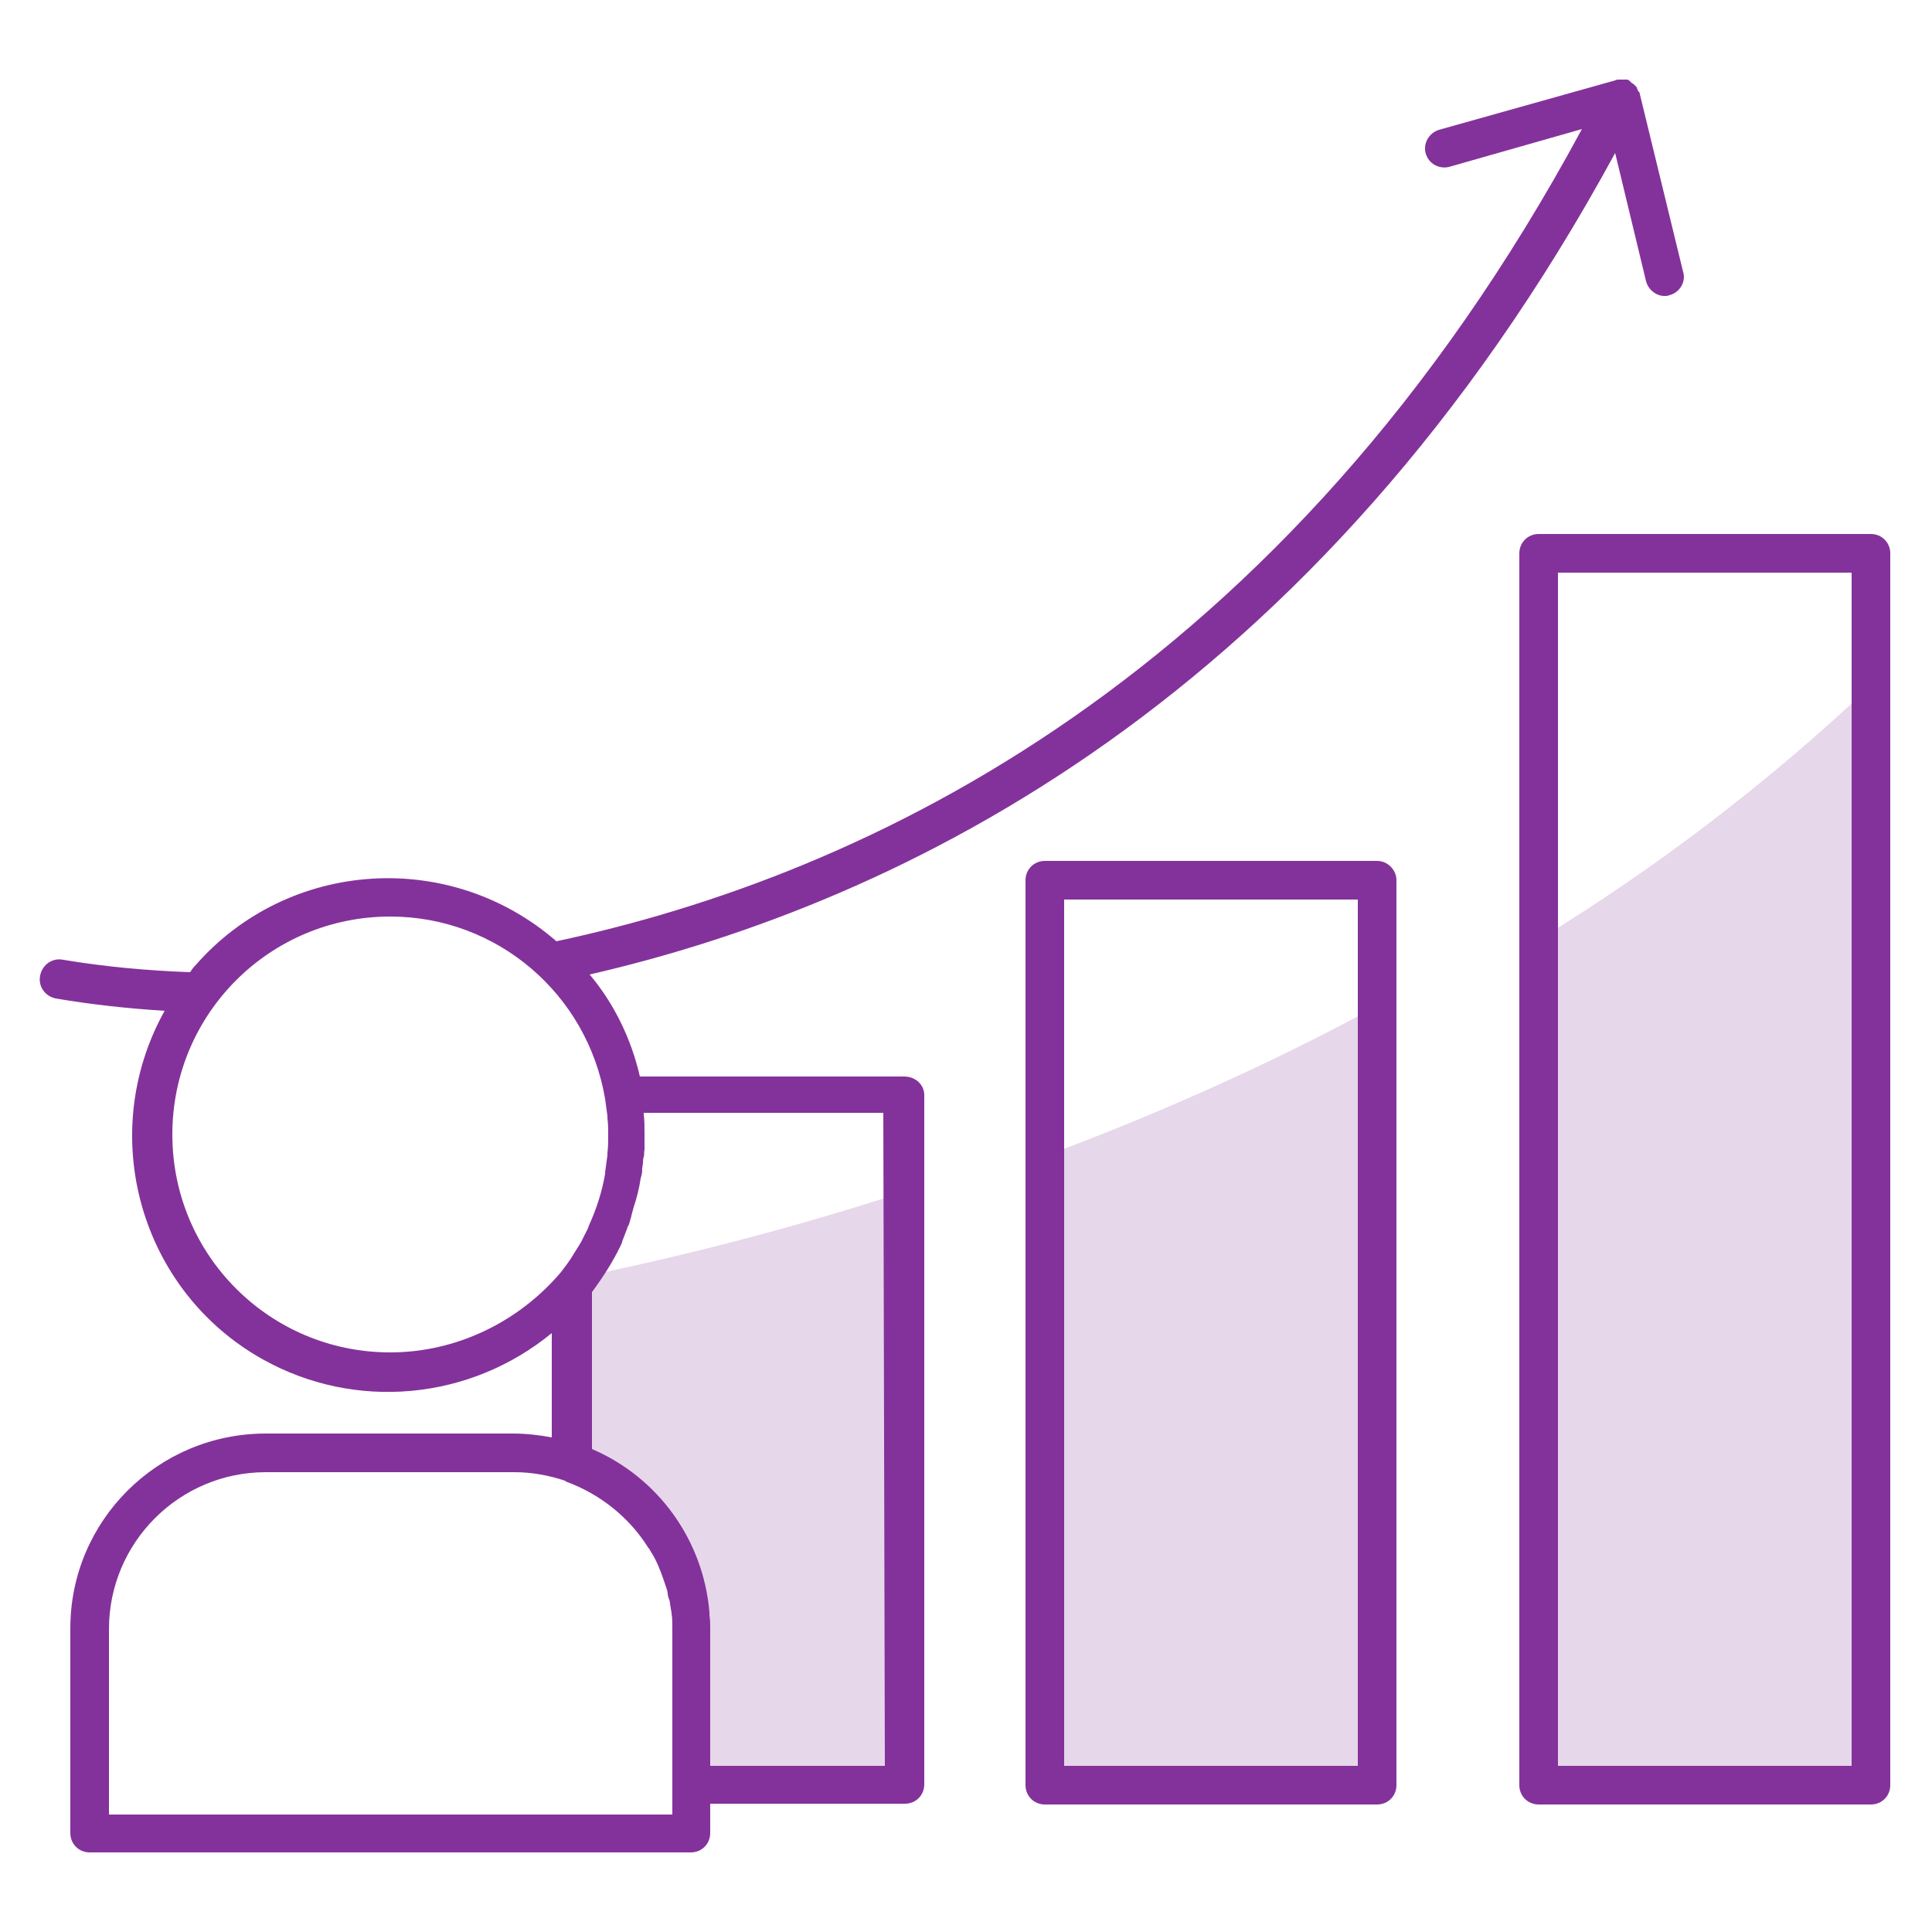
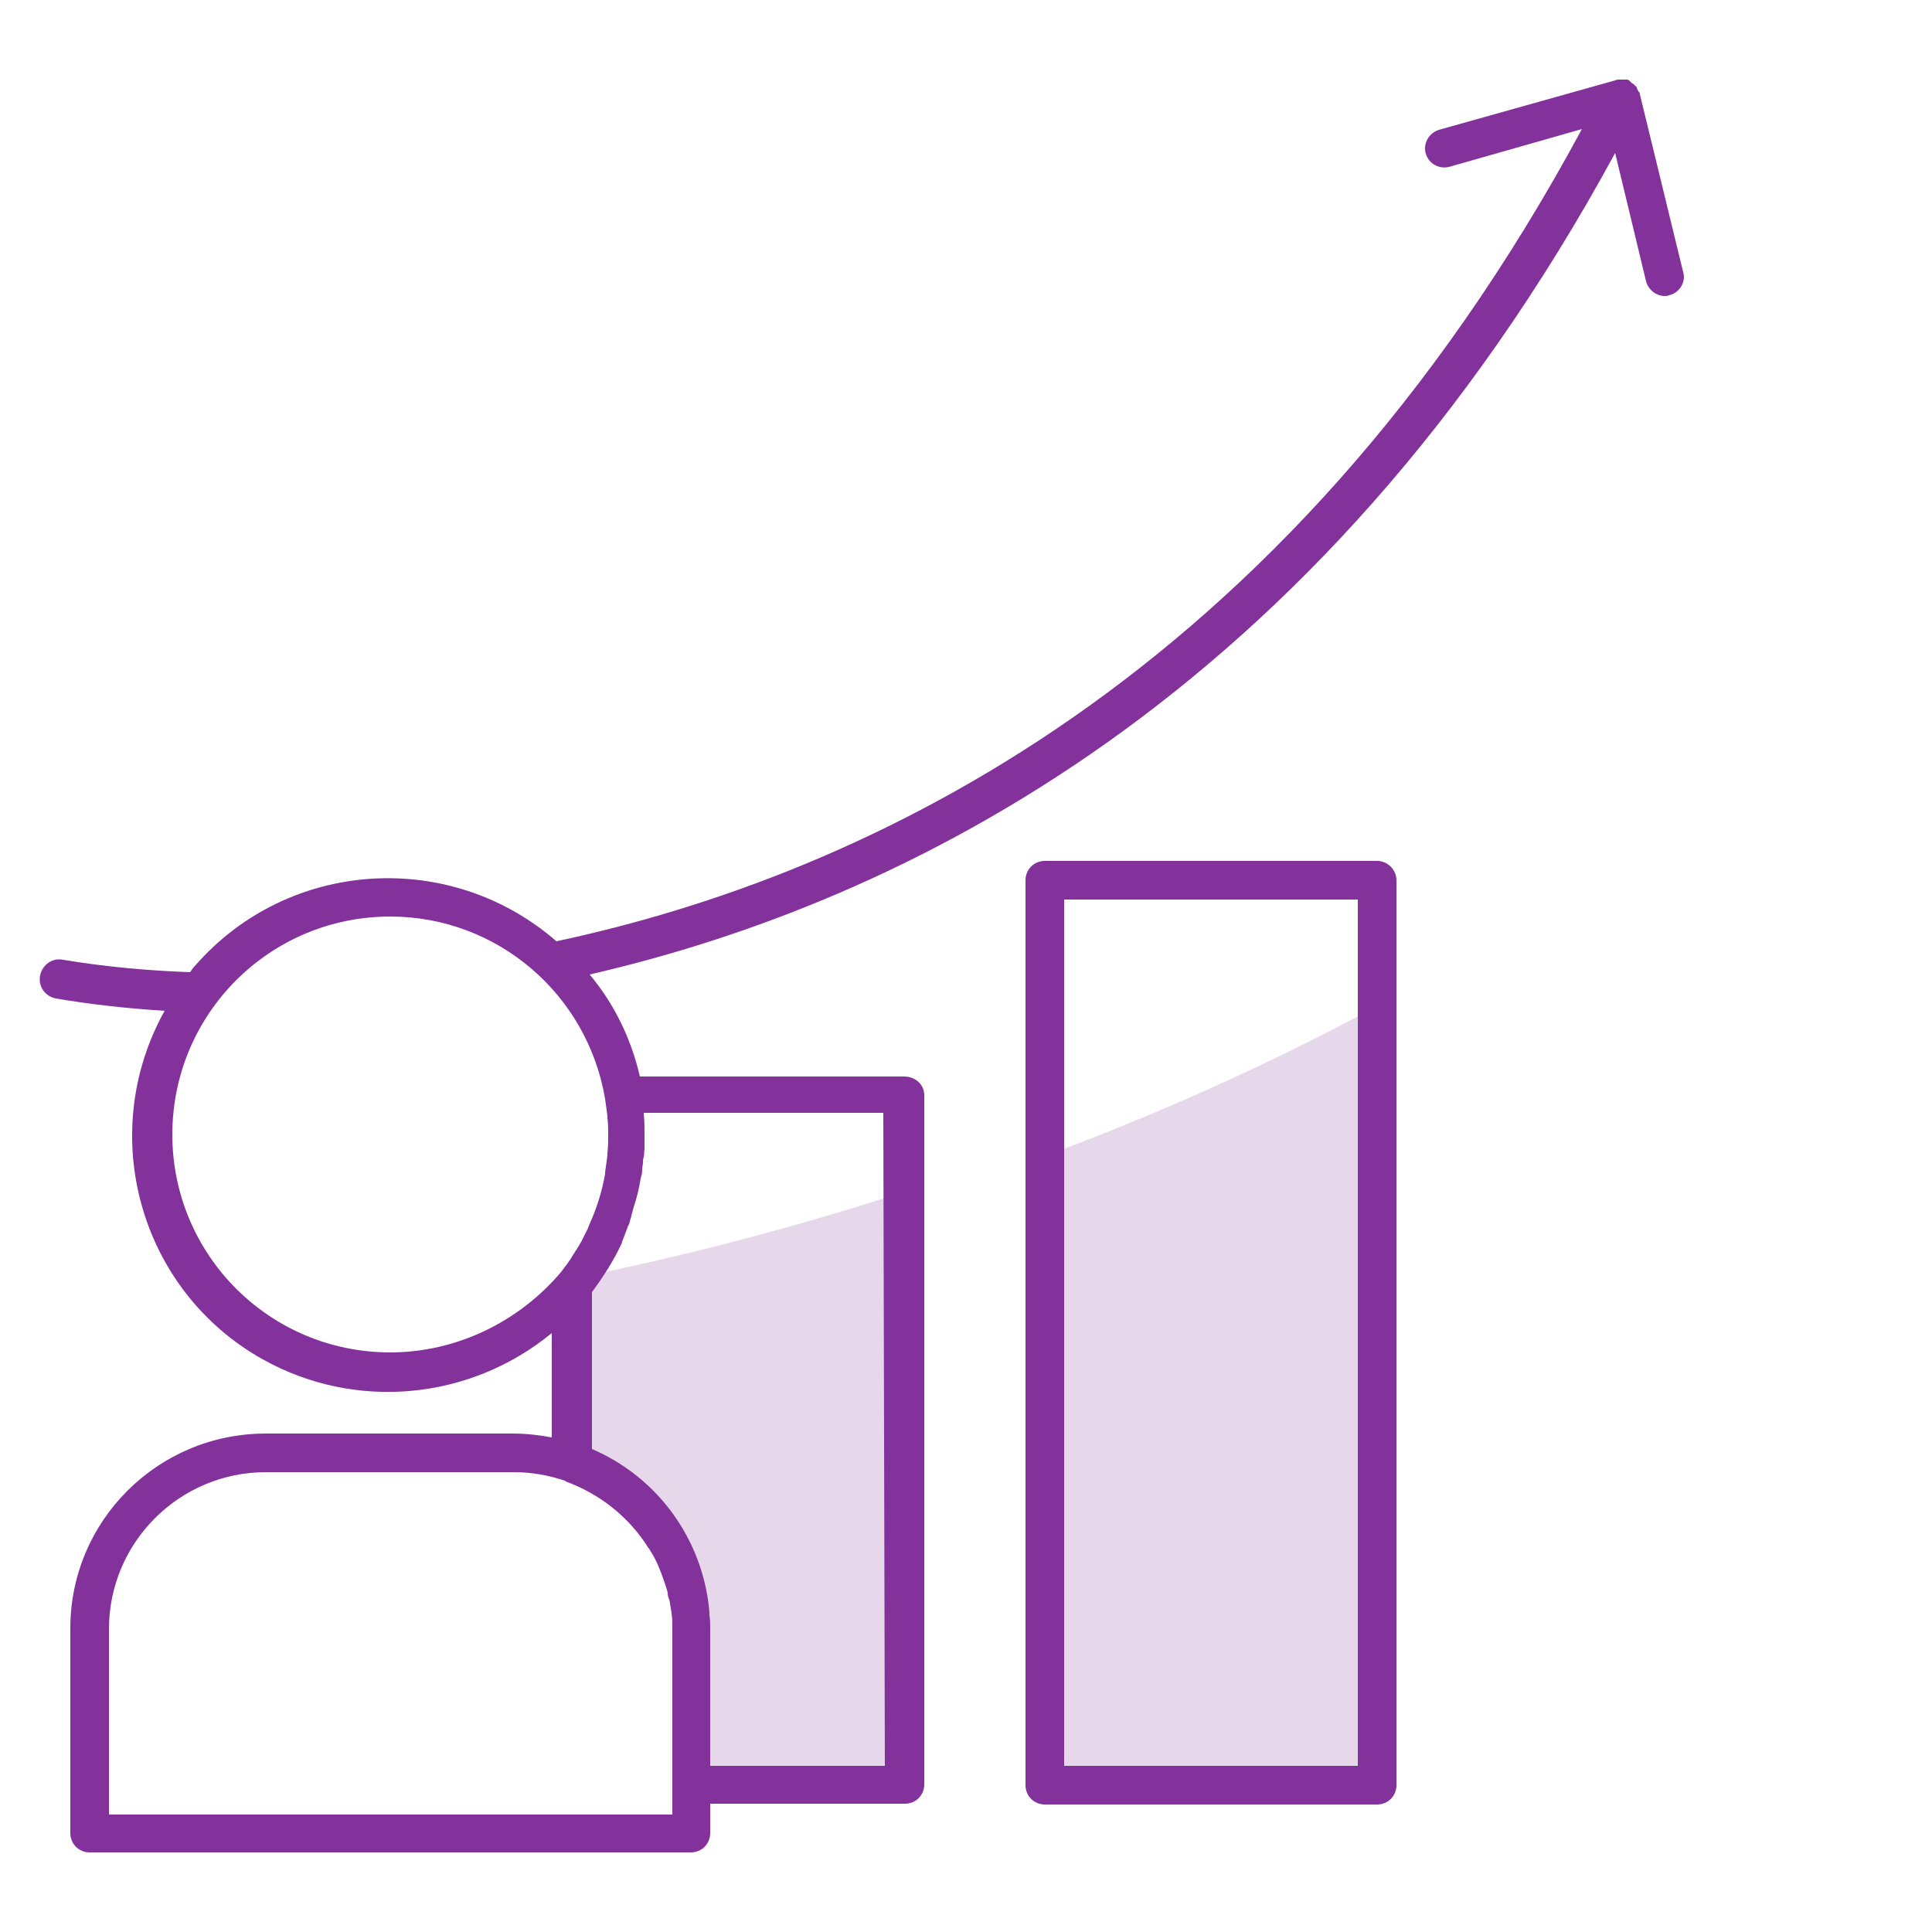
<svg xmlns="http://www.w3.org/2000/svg" version="1.1" id="Layer_1" x="0px" y="0px" viewBox="0 0 250 250" style="enable-background:new 0 0 250 250;" xml:space="preserve">
  <style type="text/css">
	.st0{fill:#E7D7EB;}
	.st1{fill:#84329B;}
</style>
  <g id="Layer_2_00000082347224005151537470000010074757249255165833_">
    <g id="Layer_1-2">
      <path class="st0" d="M74.9,165.3c-0.3,0.4-0.6,0.7-0.8,1.1v22.9c9.1,3.2,15.3,11.8,15.3,21.4V231h27.7v-76.8    C103.2,158.7,89.2,162.4,74.9,165.3z" />
-       <path class="st0" d="M242.1,88.7V231h-43V121.6C214.5,112.2,229,101.1,242.1,88.7z" />
      <path class="st0" d="M179.8,129.3V231h-43V149C151.6,143.4,166,136.9,179.8,129.3z" />
      <path class="st1" d="M178.2,111.4h-43c-1.4,0-2.5,1.1-2.5,2.5V231c0,1.4,1.1,2.5,2.5,2.5h43c1.4,0,2.5-1.1,2.5-2.5V113.9    C180.7,112.5,179.5,111.4,178.2,111.4z M175.7,228.5h-38V116.4h38V228.5z" />
-       <path class="st1" d="M242.1,69.1h-43c-1.4,0-2.5,1.1-2.5,2.5V231c0,1.4,1.1,2.5,2.5,2.5h43c1.4,0,2.5-1.1,2.5-2.5c0,0,0,0,0,0    V71.6C244.6,70.2,243.5,69.1,242.1,69.1C242.1,69.1,242.1,69.1,242.1,69.1z M239.6,228.5h-38V74.1h38V228.5z" />
      <path class="st1" d="M117,139.3H82.8c-1.1-4.8-3.3-9.4-6.5-13.2c40.4-9.3,94.2-35.5,132.7-106.3l4,16.6c0.3,1.1,1.3,1.9,2.4,1.9    c0.2,0,0.4,0,0.6-0.1c1.3-0.3,2.2-1.7,1.8-3l-5.6-23l0,0c0-0.2-0.1-0.3-0.2-0.4l0,0c-0.1-0.1-0.1-0.3-0.2-0.4v-0.1    c-0.1-0.1-0.2-0.2-0.3-0.3l-0.1-0.1c-0.1-0.1-0.2-0.1-0.3-0.2l-0.1-0.1h-0.1H211l-0.2-0.2l-0.2-0.1h-0.2H210h-0.6    c-0.1,0-0.2,0-0.4,0.1l-22.8,6.4c-1.3,0.4-2.1,1.8-1.7,3.1c0.4,1.3,1.7,2,3,1.7l17.2-4.9c-38.5,71.4-92.9,96.6-132.7,105.1    c-13.8-12-34.7-10.6-46.7,3.1c-0.3,0.3-0.5,0.6-0.7,0.9c-5.5-0.2-11-0.7-16.4-1.6c-1.4-0.3-2.7,0.6-3,2c-0.3,1.4,0.6,2.7,2,3    c4.7,0.8,9.4,1.3,14.1,1.6c-8.9,16-3.2,36.2,12.7,45.1c12,6.7,26.8,5.3,37.4-3.4V186c-1.6-0.3-3.3-0.5-5-0.5H34.4    c-14,0-25.3,11.3-25.3,25.2v26.5c0,1.4,1.1,2.5,2.5,2.5h77.8c1.4,0,2.5-1.1,2.5-2.5v-3.8h25.2c1.4,0,2.5-1.1,2.5-2.5v-89.2    C119.6,140.4,118.5,139.3,117,139.3C117.1,139.3,117.1,139.3,117,139.3z M50.5,175c-15.6,0-28.2-12.6-28.2-28.2    s12.6-28.2,28.2-28.2c13.8,0,25.5,10,27.8,23.6c0.1,0.7,0.2,1.5,0.3,2.2c0,0.1,0,0.2,0,0.3c0.1,0.7,0.1,1.5,0.1,2.2    c0,0.8,0,1.5-0.1,2.3c0,0.1,0,0.2,0,0.3c-0.1,0.7-0.2,1.5-0.3,2.2v0.2c-0.4,2.3-1.1,4.5-2.1,6.7l-0.1,0.3    c-0.3,0.6-0.6,1.2-0.9,1.8c-0.1,0.2-0.2,0.3-0.3,0.5c-0.3,0.5-0.7,1.1-1,1.6c-0.1,0.2-0.3,0.4-0.4,0.6c-0.3,0.4-0.6,0.8-0.9,1.2    C67.1,171.1,59,175,50.5,175z M86.9,234.8H14.1v-24c0-11.2,9.1-20.3,20.3-20.3c0,0,0,0,0,0h32.2c2.2,0,4.4,0.4,6.5,1.1    c0,0,0.1,0,0.1,0.1c4.4,1.6,8.2,4.6,10.7,8.6l0.1,0.1c0.2,0.4,0.5,0.8,0.7,1.2l0.1,0.2c0.6,1.2,1,2.4,1.4,3.6    c0.1,0.3,0.2,0.6,0.2,0.8s0.1,0.6,0.2,0.8s0.1,0.7,0.2,1.1c0,0.2,0.1,0.4,0.1,0.7c0.1,0.6,0.1,1.2,0.1,1.9l0,0V234.8L86.9,234.8z     M114.5,228.5H91.9v-17.8l0,0c0-0.6,0-1.1-0.1-1.7v-0.4c-0.8-9.3-6.6-17.4-15.2-21.1v-20.3c1.4-1.9,2.7-3.9,3.7-6    c0.1-0.2,0.2-0.4,0.2-0.5s0.2-0.5,0.3-0.8l0.3-0.8c0.1-0.2,0.1-0.4,0.2-0.5s0.2-0.6,0.3-0.9c0-0.1,0.1-0.2,0.1-0.4    c0.1-0.4,0.2-0.7,0.3-1.1l0,0c0.4-1.2,0.7-2.4,0.9-3.7c0-0.1,0.1-0.3,0.1-0.4c0.1-0.3,0.1-0.6,0.1-0.9l0.1-0.7    c0-0.3,0-0.5,0.1-0.8s0-0.6,0.1-0.9v-0.6c0-0.5,0-1,0-1.6c0-0.8,0-1.6-0.1-2.4c0-0.1,0-0.1,0-0.2h31L114.5,228.5z" />
    </g>
  </g>
</svg>